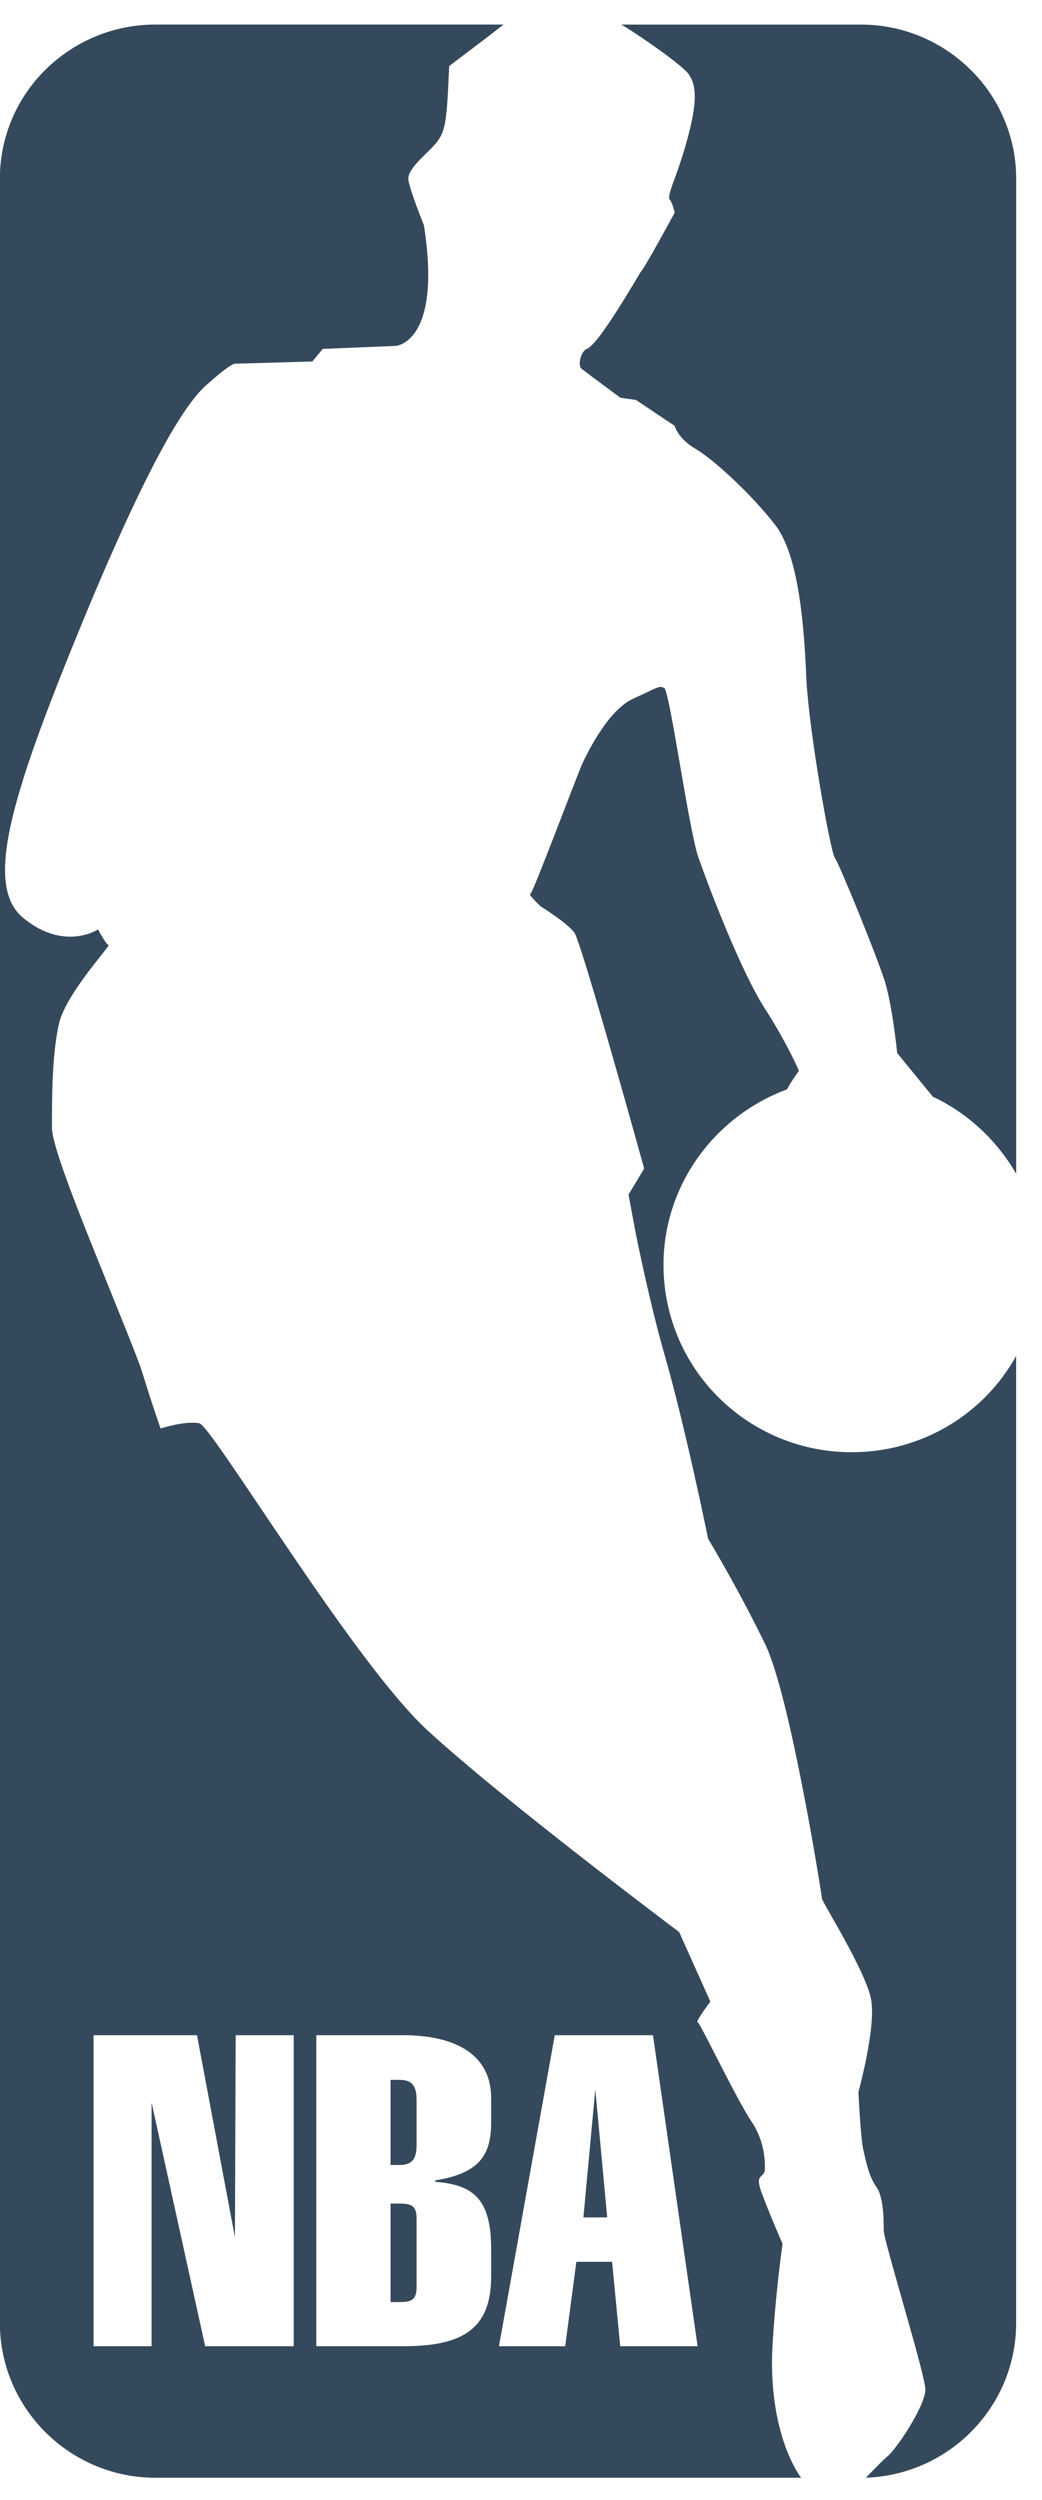
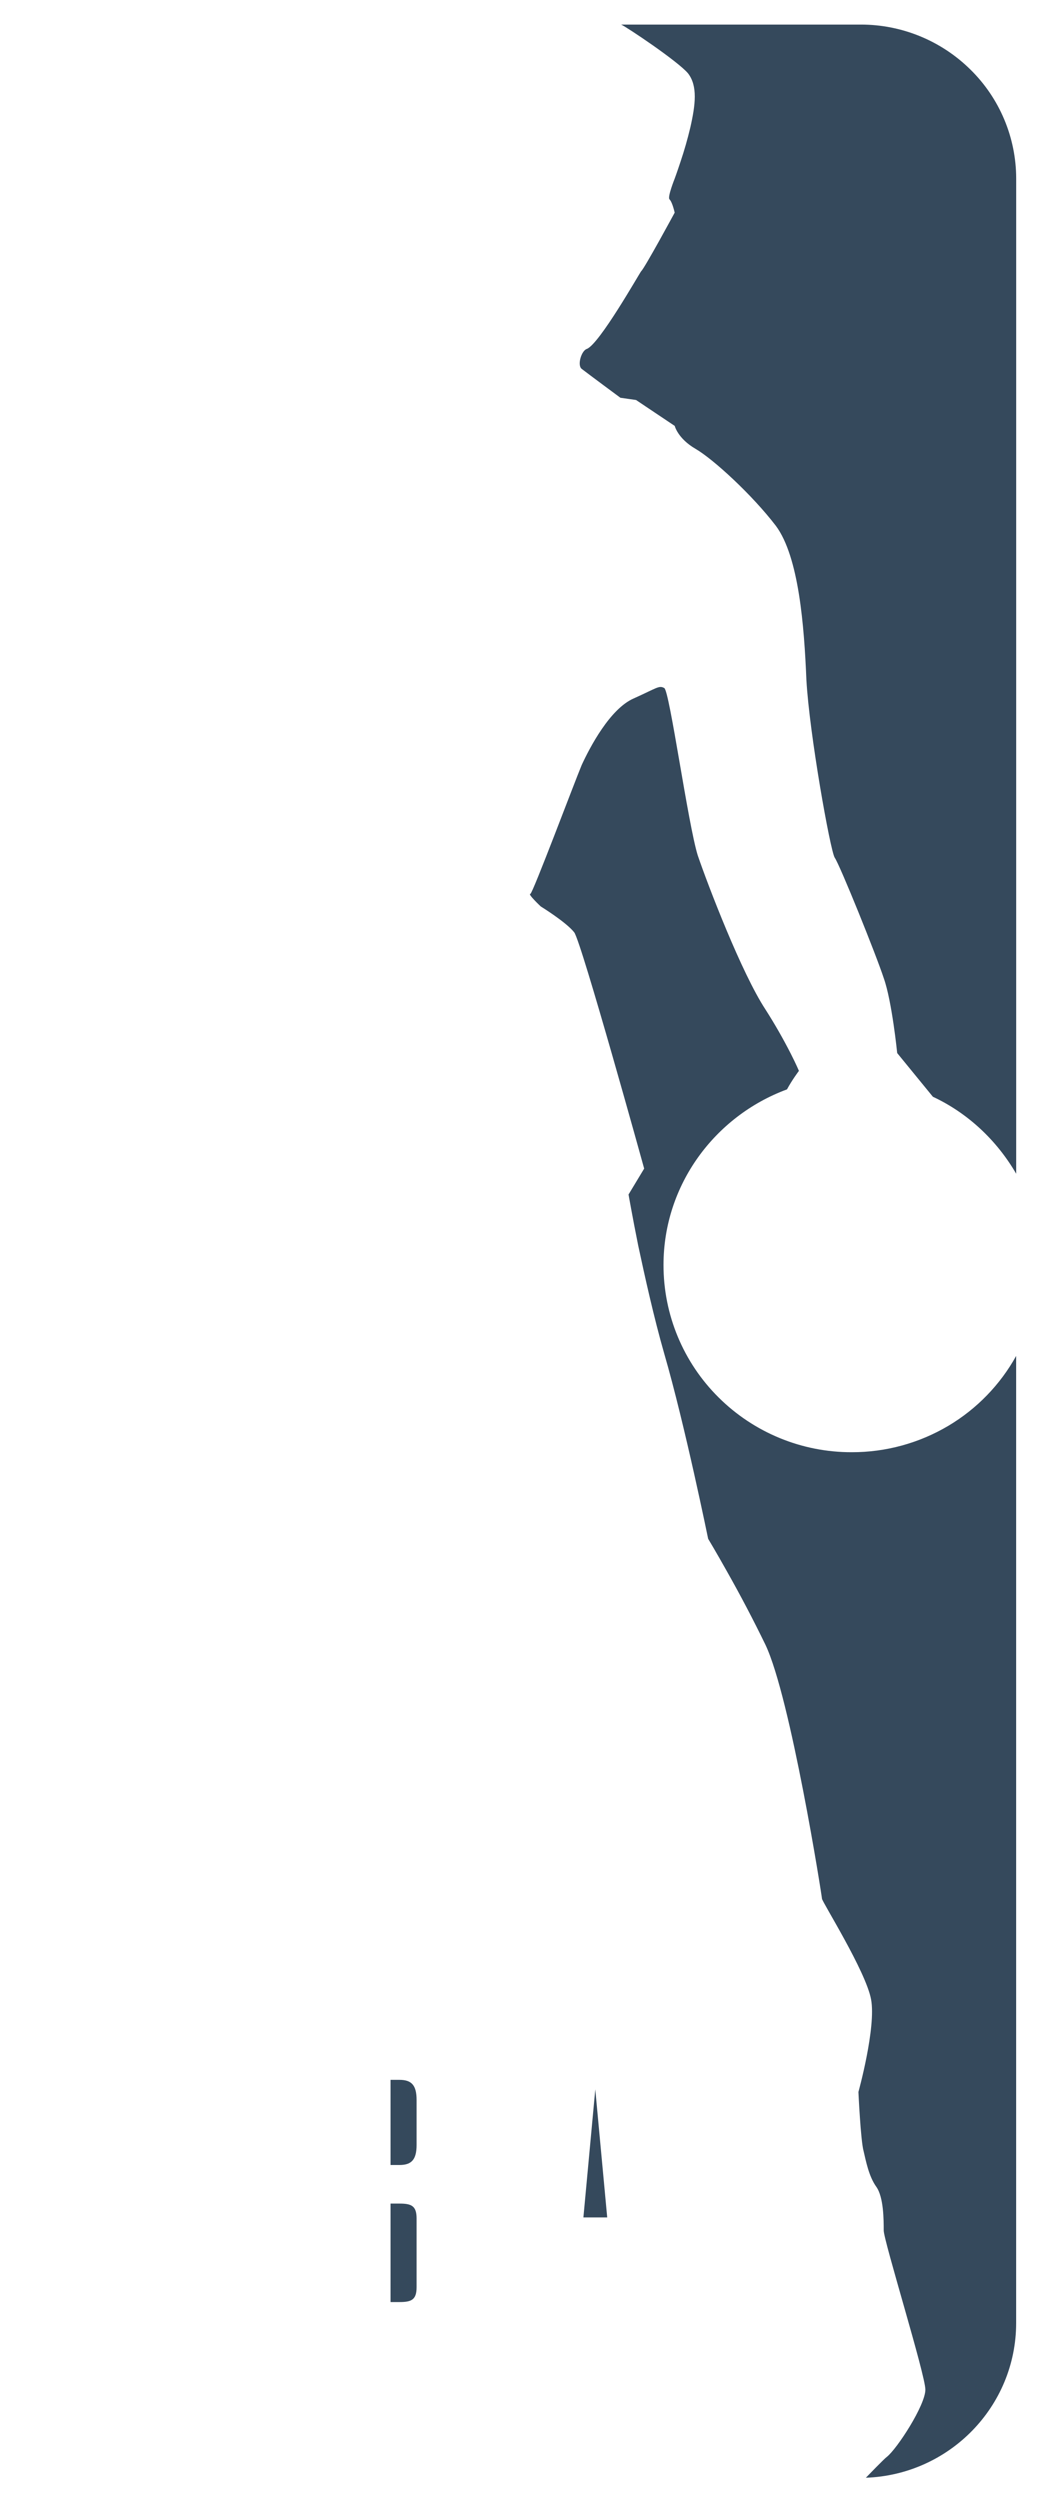
<svg xmlns="http://www.w3.org/2000/svg" width="100%" height="100%" viewBox="0 0 146 350" xml:space="preserve" style="fill-rule:evenodd;clip-rule:evenodd;stroke-linejoin:round;stroke-miterlimit:2;">
  <g>
    <g>
-       <path d="M110.099,342.652c-1.054,-2.851 -2.069,-7.177 -1.915,-13.087c0.158,-3.629 0.523,-7.489 0.846,-10.443c0.327,-2.954 0.613,-5.002 0.613,-5.002c0,-0 -0.44,-1.012 -1.015,-2.372c-0.574,-1.36 -1.276,-3.071 -1.799,-4.472c-0.572,-1.45 -0.567,-2.028 -0.383,-2.37c0.187,-0.341 0.552,-0.444 0.699,-0.947c0,0 0.105,-0.881 -0.068,-2.177c-0.207,-1.665 -0.791,-3.261 -1.707,-4.666c-1.094,-1.607 -2.919,-5.104 -4.507,-8.202c-1.588,-3.099 -2.944,-5.792 -3.1,-5.792c-0.208,0 0.233,-0.727 0.727,-1.452c0.497,-0.725 1.042,-1.45 1.042,-1.45l-2.186,-4.872l-2.19,-4.872c0,0 -6.229,-4.665 -13.771,-10.548c-7.547,-5.882 -16.406,-12.982 -21.671,-17.856c-5.211,-4.872 -12.718,-15.497 -19.141,-24.945c-6.423,-9.447 -11.767,-17.713 -12.651,-17.867c-0.938,-0.208 -2.295,-0.028 -3.415,0.206c-1.12,0.234 -2.006,0.517 -2.006,0.517c-0,0 -0.287,-0.804 -0.757,-2.201c-0.47,-1.4 -1.119,-3.396 -1.85,-5.779c-0.365,-1.14 -1.355,-3.653 -2.632,-6.828c-1.278,-3.176 -2.84,-7.011 -4.353,-10.794c-1.459,-3.63 -2.867,-7.231 -3.91,-10.185c-1.041,-2.954 -1.72,-5.261 -1.72,-6.296c0,-2.177 0,-4.795 0.13,-7.413c0.131,-2.618 0.391,-5.235 0.913,-7.412c0.572,-2.126 2.397,-4.821 4.025,-6.985c1.629,-2.165 3.062,-3.797 2.855,-3.797c-0.156,0 -0.521,-0.543 -0.846,-1.088c-0.327,-0.543 -0.613,-1.089 -0.613,-1.089c-0,0 -1.173,0.777 -3.062,0.971c-1.889,0.195 -4.496,-0.194 -7.363,-2.527c-2.919,-2.332 -3.284,-6.842 -1.616,-13.917c1.669,-7.075 5.368,-16.716 10.581,-29.311c5.265,-12.594 8.99,-20.11 11.675,-24.697c2.684,-4.587 4.325,-6.245 5.421,-7.126c0.775,-0.71 1.588,-1.376 2.436,-1.996c0.586,-0.415 0.951,-0.596 1.109,-0.596c0.207,-0 2.919,-0.077 5.577,-0.154l5.265,-0.156l1.457,-1.763l10.214,-0.415c-0.02,0 1.617,-0.079 2.937,-2.23c1.32,-2.151 2.32,-6.377 1.024,-14.667c0,-0 -0.547,-1.348 -1.094,-2.836c-0.547,-1.489 -1.094,-3.123 -1.094,-3.694c0,-0.519 0.366,-1.142 0.769,-1.672c0.404,-0.531 0.847,-0.971 1.003,-1.127c1.753,-1.746 2.627,-2.447 3.12,-3.98c0.494,-1.533 0.61,-3.901 0.841,-8.979l4.795,-3.627l2.816,-2.177l-48.784,-0c-5.759,-0.008 -11.293,2.262 -15.389,6.311c-4.091,4.018 -6.398,9.518 -6.397,15.253l-0,300.207c-0,5.961 2.449,11.376 6.397,15.303c4.083,4.075 9.621,6.365 15.389,6.364l90.48,-0c0,-0 -1.094,-1.373 -2.151,-4.226Zm-68.946,-14.19l-12.405,0l-7.507,-34.103l0,34.103l-8.13,0l0,-43.539l14.491,-0l5.316,28.301l0.105,-28.301l8.13,-0l0,43.539Zm27.663,-31.411c-0,4.147 -1.148,7.152 -7.819,8.19l0,0.207c5.421,0.415 7.819,2.487 7.819,9.434l-0,3.836c-0,7.462 -4.169,9.744 -12.302,9.744l-12.196,0l0,-43.539l12.196,-0c6.464,-0 12.302,2.179 12.302,8.813l-0,3.315Zm18.089,31.411l-1.144,-11.818l-5.006,-0l-1.564,11.818l-9.278,0l7.819,-43.539l13.76,-0l6.252,43.539l-10.839,0Z" style="fill:#35495c;" />
      <path d="M55.973,291.172l-1.252,-0l-0,11.921l1.252,-0c1.667,-0 2.397,-0.727 2.397,-2.8l0,-6.322c0,-2.074 -0.73,-2.799 -2.397,-2.799Zm-0,17.321l-1.252,0l-0,13.788l1.252,0c1.667,0 2.397,-0.31 2.397,-2.074l0,-9.639c0,-1.763 -0.73,-2.075 -2.397,-2.075Zm25.77,1.939l3.337,-0l-1.671,-17.931l-1.666,17.931Zm51.151,-110.834c-4.099,2.436 -8.784,3.717 -13.553,3.706c-6.987,0.018 -13.704,-2.743 -18.658,-7.671c-4.947,-4.903 -7.728,-11.591 -7.715,-18.556c-0,-5.597 1.799,-10.807 4.861,-15.082c3.062,-4.275 7.385,-7.618 12.44,-9.485c0.366,-0.675 0.782,-1.322 1.109,-1.801c0.327,-0.479 0.564,-0.791 0.564,-0.791c-0,0 -0.366,-0.881 -1.137,-2.397c-1.084,-2.126 -2.271,-4.197 -3.557,-6.207c-1.667,-2.541 -3.675,-6.867 -5.447,-11.091c-1.771,-4.226 -3.31,-8.345 -4.036,-10.471c-0.678,-2.177 -1.671,-7.954 -2.581,-13.23c-0.911,-5.276 -1.746,-10.043 -2.111,-10.197c-0.366,-0.208 -0.625,-0.208 -1.197,0.025c-0.573,0.234 -1.46,0.7 -3.077,1.425c-1.667,0.725 -3.205,2.436 -4.468,4.277c-1.265,1.839 -2.256,3.809 -2.829,5.052c-0.519,1.245 -2.241,5.753 -3.868,9.951c-1.632,4.199 -3.166,8.087 -3.324,8.087c-0.208,-0 0.158,0.438 0.573,0.879c0.414,0.44 0.884,0.879 0.884,0.879c0,0 0.885,0.545 1.915,1.27c1.03,0.726 2.201,1.632 2.776,2.358c0.523,0.726 2.972,8.993 5.292,17.079c2.32,8.086 4.507,15.991 4.507,15.991l-2.189,3.627c0,0 0.129,0.753 0.366,2.021c0.233,1.27 0.571,3.058 0.989,5.131c0.466,2.177 1.015,4.69 1.628,7.295c0.614,2.605 1.291,5.3 2.02,7.84c1.459,5.026 2.997,11.508 4.169,16.729c1.171,5.221 1.982,9.186 1.982,9.186c0,-0 1.094,1.815 2.642,4.575c1.899,3.36 3.694,6.779 5.382,10.25c1.775,3.732 3.754,12.542 5.292,20.461c1.539,7.919 2.633,14.941 2.633,15.097c-0,0.207 1.538,2.746 3.166,5.727c1.629,2.979 3.349,6.401 3.714,8.371c0.365,1.97 -0.079,5.21 -0.613,7.956c-0.534,2.748 -1.159,5.002 -1.159,5.002c0,0 0.076,1.713 0.208,3.604c0.128,1.89 0.312,3.965 0.519,4.692c0.158,0.671 0.342,1.554 0.614,2.448c0.271,0.893 0.638,1.799 1.158,2.526c0.523,0.727 0.782,1.893 0.914,3.059c0.129,1.167 0.129,2.333 0.129,3.058c-0,0.725 1.459,5.779 2.918,10.91c1.46,5.13 2.919,10.34 2.919,11.375c0,1.091 -0.989,3.163 -2.162,5.105c-1.173,1.943 -2.528,3.758 -3.255,4.327c-0.158,0.105 -0.835,0.779 -1.502,1.452c-0.662,0.674 -1.316,1.348 -1.419,1.452c5.838,-0.207 11.104,-2.696 14.908,-6.597c3.804,-3.901 6.15,-9.214 6.15,-15.07l-0,-135.383c-2.242,4.039 -5.515,7.411 -9.484,9.774Zm3.088,-189.847c-4.095,-4.05 -9.63,-6.32 -15.389,-6.311l-33.565,-0c0.365,0.154 2.369,1.452 4.457,2.915c2.083,1.465 4.247,3.099 4.927,3.927c0.677,0.881 0.936,1.969 0.936,3.24c-0,1.27 -0.259,2.72 -0.624,4.328c-0.384,1.614 -0.841,3.209 -1.37,4.78c-0.455,1.386 -0.82,2.372 -0.82,2.372c-0,0 -0.259,0.648 -0.481,1.335c-0.222,0.688 -0.406,1.413 -0.248,1.567c0.207,0.208 0.391,0.674 0.519,1.089c0.129,0.415 0.208,0.778 0.208,0.778c-0,0 -1.068,1.97 -2.186,3.978c-1.122,2.009 -2.295,4.055 -2.503,4.211c-0.157,0.208 -1.617,2.747 -3.258,5.326c-1.639,2.579 -3.464,5.197 -4.349,5.558c-0.387,0.114 -0.734,0.687 -0.903,1.294c-0.169,0.608 -0.158,1.251 0.173,1.506c0.484,0.372 1.839,1.384 3.073,2.302c1.233,0.917 2.348,1.74 2.348,1.74l1.094,0.156l1.097,0.156l2.708,1.814l2.711,1.813c0,0 0.105,0.441 0.524,1.063c0.416,0.622 1.147,1.425 2.399,2.152c1.248,0.727 3.231,2.333 5.314,4.303c2.087,1.969 4.274,4.301 5.941,6.478c1.617,2.177 2.606,5.7 3.234,9.613c0.624,3.914 0.885,8.217 1.039,11.949c0.211,3.783 1.043,9.744 1.904,14.887c0.861,5.144 1.745,9.473 2.057,9.99c0.366,0.518 1.825,3.94 3.325,7.631c1.498,3.694 3.036,7.659 3.558,9.265c0.572,1.606 1.042,4.224 1.369,6.44c0.327,2.215 0.508,4.029 0.508,4.029l2.499,3.058l2.502,3.059c2.449,1.142 4.69,2.671 6.658,4.497c1.968,1.827 3.66,3.952 5.015,6.284l0,-139.319c-0.004,-5.734 -2.311,-11.233 -6.401,-15.253Z" style="fill:#35495c;" />
    </g>
  </g>
</svg>